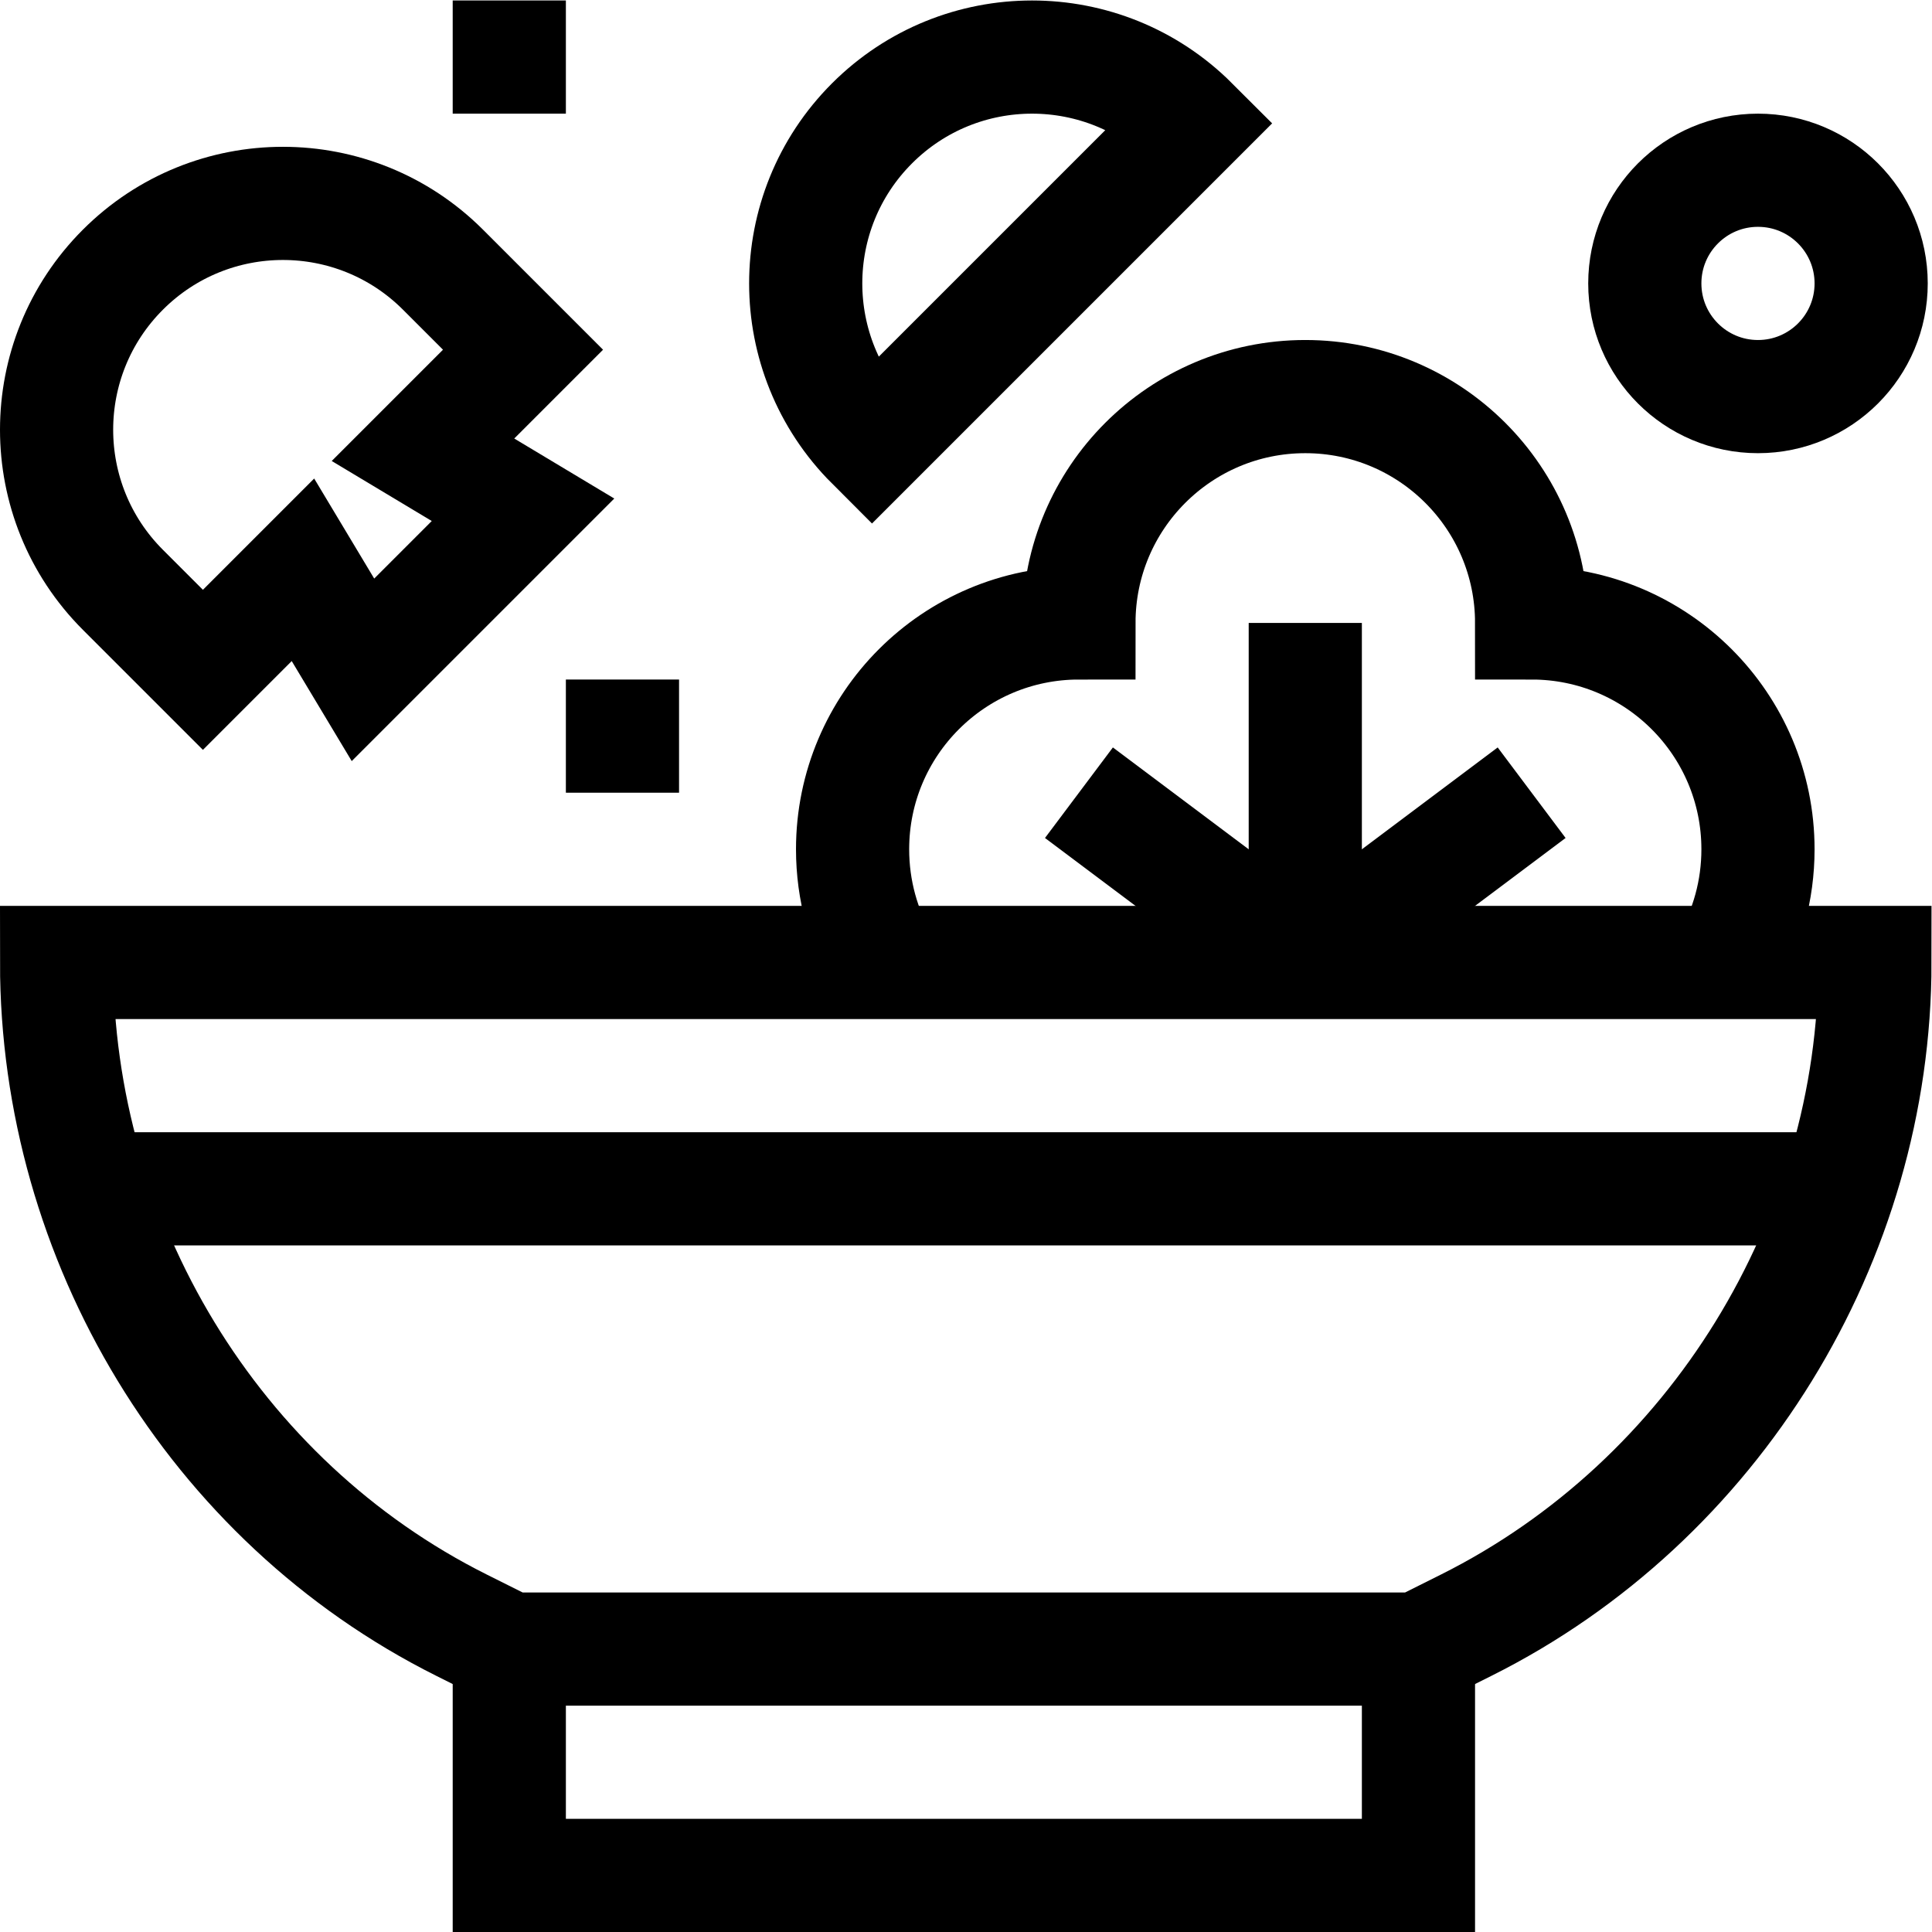
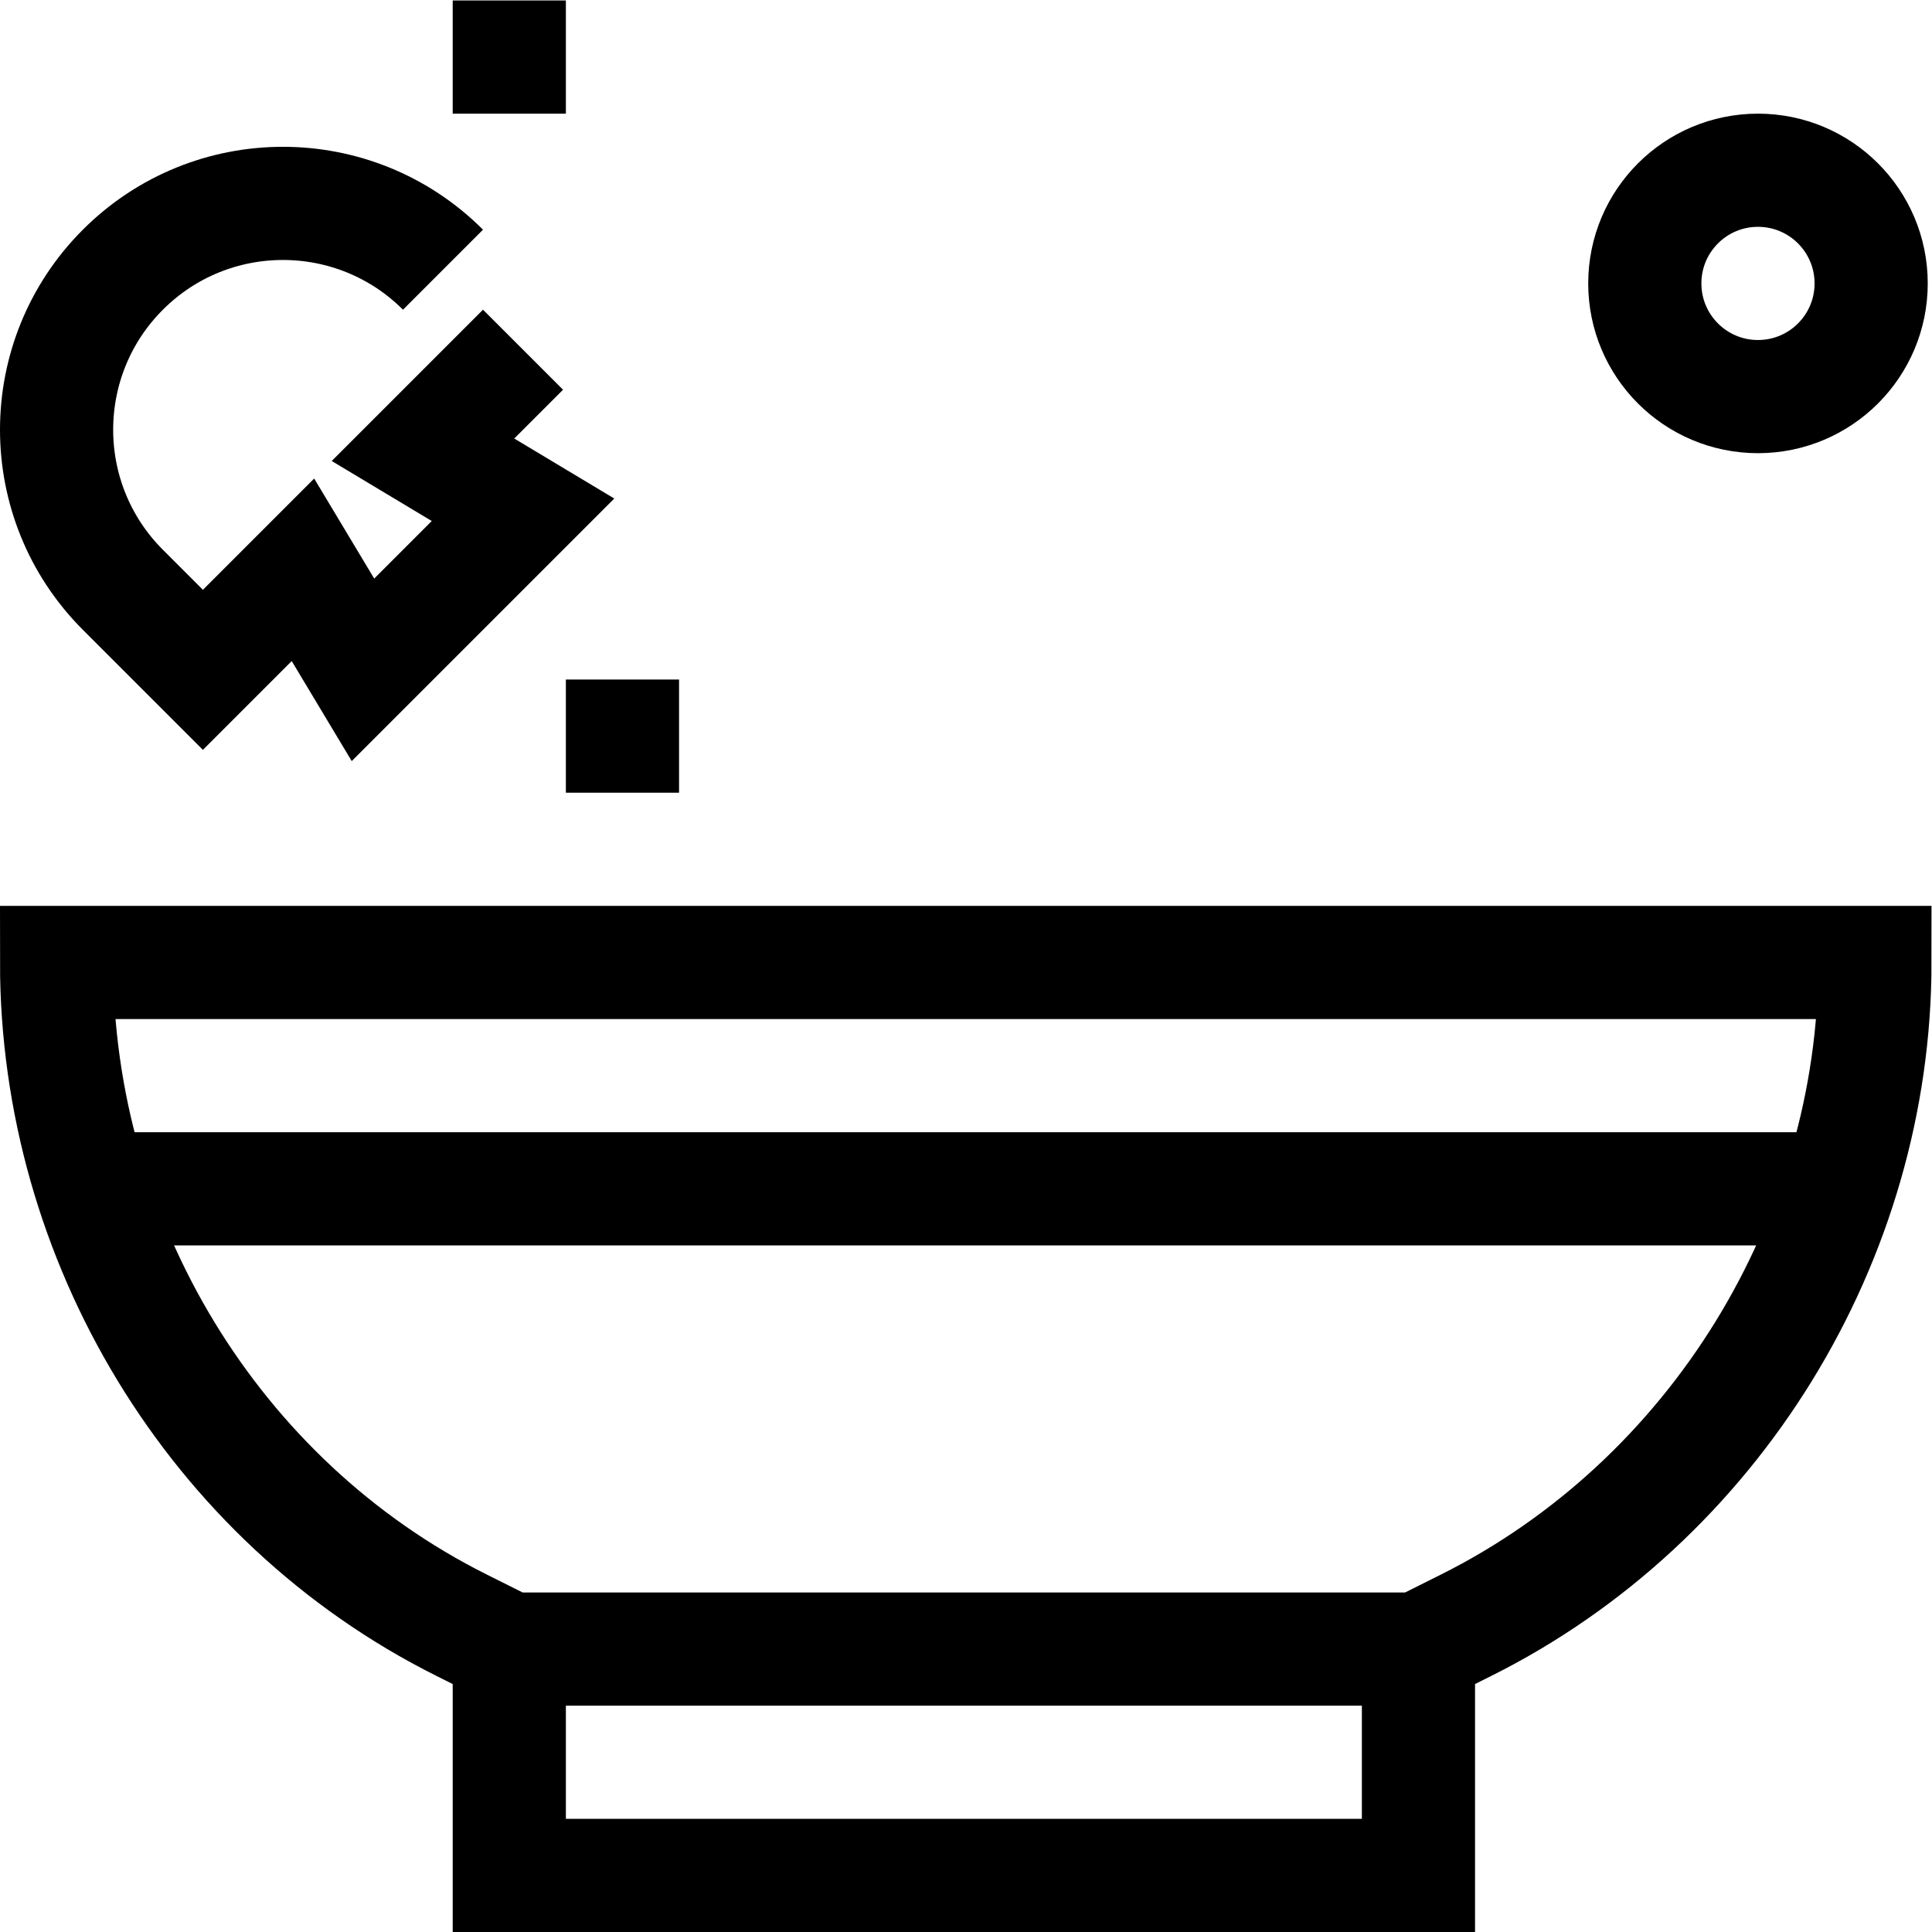
<svg xmlns="http://www.w3.org/2000/svg" id="svg1545" xml:space="preserve" width="682.667" height="682.667" viewBox="0 0 682.667 682.667">
  <defs id="defs1549">
    <clipPath clipPathUnits="userSpaceOnUse" id="clipPath1559">
      <path d="M 0,512 H 512 V 0 H 0 Z" id="path1557" />
    </clipPath>
  </defs>
  <g id="g1551" transform="matrix(1.333,0,0,-1.333,0,682.667)">
    <g id="g1553">
      <g id="g1555" clip-path="url(#clipPath1559)">
        <g id="g1561" transform="translate(117.427,440.64)">
-           <path d="m 0,0 c -23.433,23.432 -61.422,23.431 -84.853,0 -23.431,-23.431 -23.432,-61.42 0,-84.853 l 21.213,-21.213 26.517,26.516 15.91,-26.516 42.426,42.426 -26.516,15.91 26.516,26.517 z" style="fill:none;stroke:#000000;stroke-width:30;stroke-linecap:butt;stroke-linejoin:miter;stroke-miterlimit:10;stroke-dasharray:none;stroke-opacity:1" id="path1563" />
+           <path d="m 0,0 c -23.433,23.432 -61.422,23.431 -84.853,0 -23.431,-23.431 -23.432,-61.42 0,-84.853 l 21.213,-21.213 26.517,26.516 15.91,-26.516 42.426,42.426 -26.516,15.91 26.516,26.517 " style="fill:none;stroke:#000000;stroke-width:30;stroke-linecap:butt;stroke-linejoin:miter;stroke-miterlimit:10;stroke-dasharray:none;stroke-opacity:1" id="path1563" />
        </g>
        <g id="g1565" transform="translate(316,479.426)">
-           <path d="m 0,0 -84.853,-84.853 c -23.431,23.432 -23.431,61.422 0,84.853 C -61.421,23.432 -23.432,23.432 0,0 Z" style="fill:none;stroke:#000000;stroke-width:30;stroke-linecap:butt;stroke-linejoin:miter;stroke-miterlimit:10;stroke-dasharray:none;stroke-opacity:1" id="path1567" />
-         </g>
+           </g>
        <g id="g1569" transform="translate(15,257)">
          <path d="M 0,0 C 0,-73.544 41.552,-142.776 107.331,-175.666 L 120,-182 h 241 l 12.669,6.334 C 439.448,-142.776 482,-73.544 482,0 Z" style="fill:none;stroke:#000000;stroke-width:30;stroke-linecap:butt;stroke-linejoin:miter;stroke-miterlimit:10;stroke-dasharray:none;stroke-opacity:1" id="path1571" />
        </g>
        <g id="g1573" transform="translate(376,75)">
          <path d="M 0,0 V -60 H -241 V 0" style="fill:none;stroke:#000000;stroke-width:30;stroke-linecap:butt;stroke-linejoin:miter;stroke-miterlimit:10;stroke-dasharray:none;stroke-opacity:1" id="path1575" />
        </g>
        <g id="g1577" transform="translate(120,497)">
          <path d="M 0,0 H 30" style="fill:none;stroke:#000000;stroke-width:30;stroke-linecap:butt;stroke-linejoin:miter;stroke-miterlimit:10;stroke-dasharray:none;stroke-opacity:1" id="path1579" />
        </g>
        <g id="g1581" transform="translate(150,317)">
          <path d="M 0,0 H 30" style="fill:none;stroke:#000000;stroke-width:30;stroke-linecap:butt;stroke-linejoin:miter;stroke-miterlimit:10;stroke-dasharray:none;stroke-opacity:1" id="path1583" />
        </g>
        <g id="g1585" transform="translate(457.973,257)">
-           <path d="m 0,0 c 5.105,8.825 8.027,19.071 8.027,30 0,33.138 -26.863,60 -60,60 0,33.138 -26.863,60 -60,60 -33.136,0 -60,-26.862 -60,-60 -33.136,0 -60,-26.862 -60,-60 0,-10.929 2.922,-21.175 8.028,-30" style="fill:none;stroke:#000000;stroke-width:30;stroke-linecap:butt;stroke-linejoin:miter;stroke-miterlimit:10;stroke-dasharray:none;stroke-opacity:1" id="path1587" />
-         </g>
+           </g>
        <g id="g1589" transform="translate(346,257)">
-           <path d="M 0,0 V 90" style="fill:none;stroke:#000000;stroke-width:30;stroke-linecap:butt;stroke-linejoin:miter;stroke-miterlimit:10;stroke-dasharray:none;stroke-opacity:1" id="path1591" />
-         </g>
+           </g>
        <g id="g1593" transform="translate(346,257)">
-           <path d="M 0,0 60,45" style="fill:none;stroke:#000000;stroke-width:30;stroke-linecap:butt;stroke-linejoin:miter;stroke-miterlimit:10;stroke-dasharray:none;stroke-opacity:1" id="path1595" />
-         </g>
+           </g>
        <g id="g1597" transform="translate(286,302)">
-           <path d="M 0,0 60,-45" style="fill:none;stroke:#000000;stroke-width:30;stroke-linecap:butt;stroke-linejoin:miter;stroke-miterlimit:10;stroke-dasharray:none;stroke-opacity:1" id="path1599" />
-         </g>
+           </g>
        <g id="g1601" transform="translate(496,437)">
          <path d="m 0,0 c 0,-16.568 -13.432,-30 -30,-30 -16.568,0 -30,13.432 -30,30 0,16.568 13.432,30 30,30 C -13.432,30 0,16.568 0,0 Z" style="fill:none;stroke:#000000;stroke-width:30;stroke-linecap:butt;stroke-linejoin:miter;stroke-miterlimit:10;stroke-dasharray:none;stroke-opacity:1" id="path1603" />
        </g>
        <g id="g1605" transform="translate(24.497,197)">
          <path d="M 0,0 H 462.006" style="fill:none;stroke:#000000;stroke-width:30;stroke-linecap:butt;stroke-linejoin:miter;stroke-miterlimit:10;stroke-dasharray:none;stroke-opacity:1" id="path1607" />
        </g>
      </g>
    </g>
  </g>
</svg>